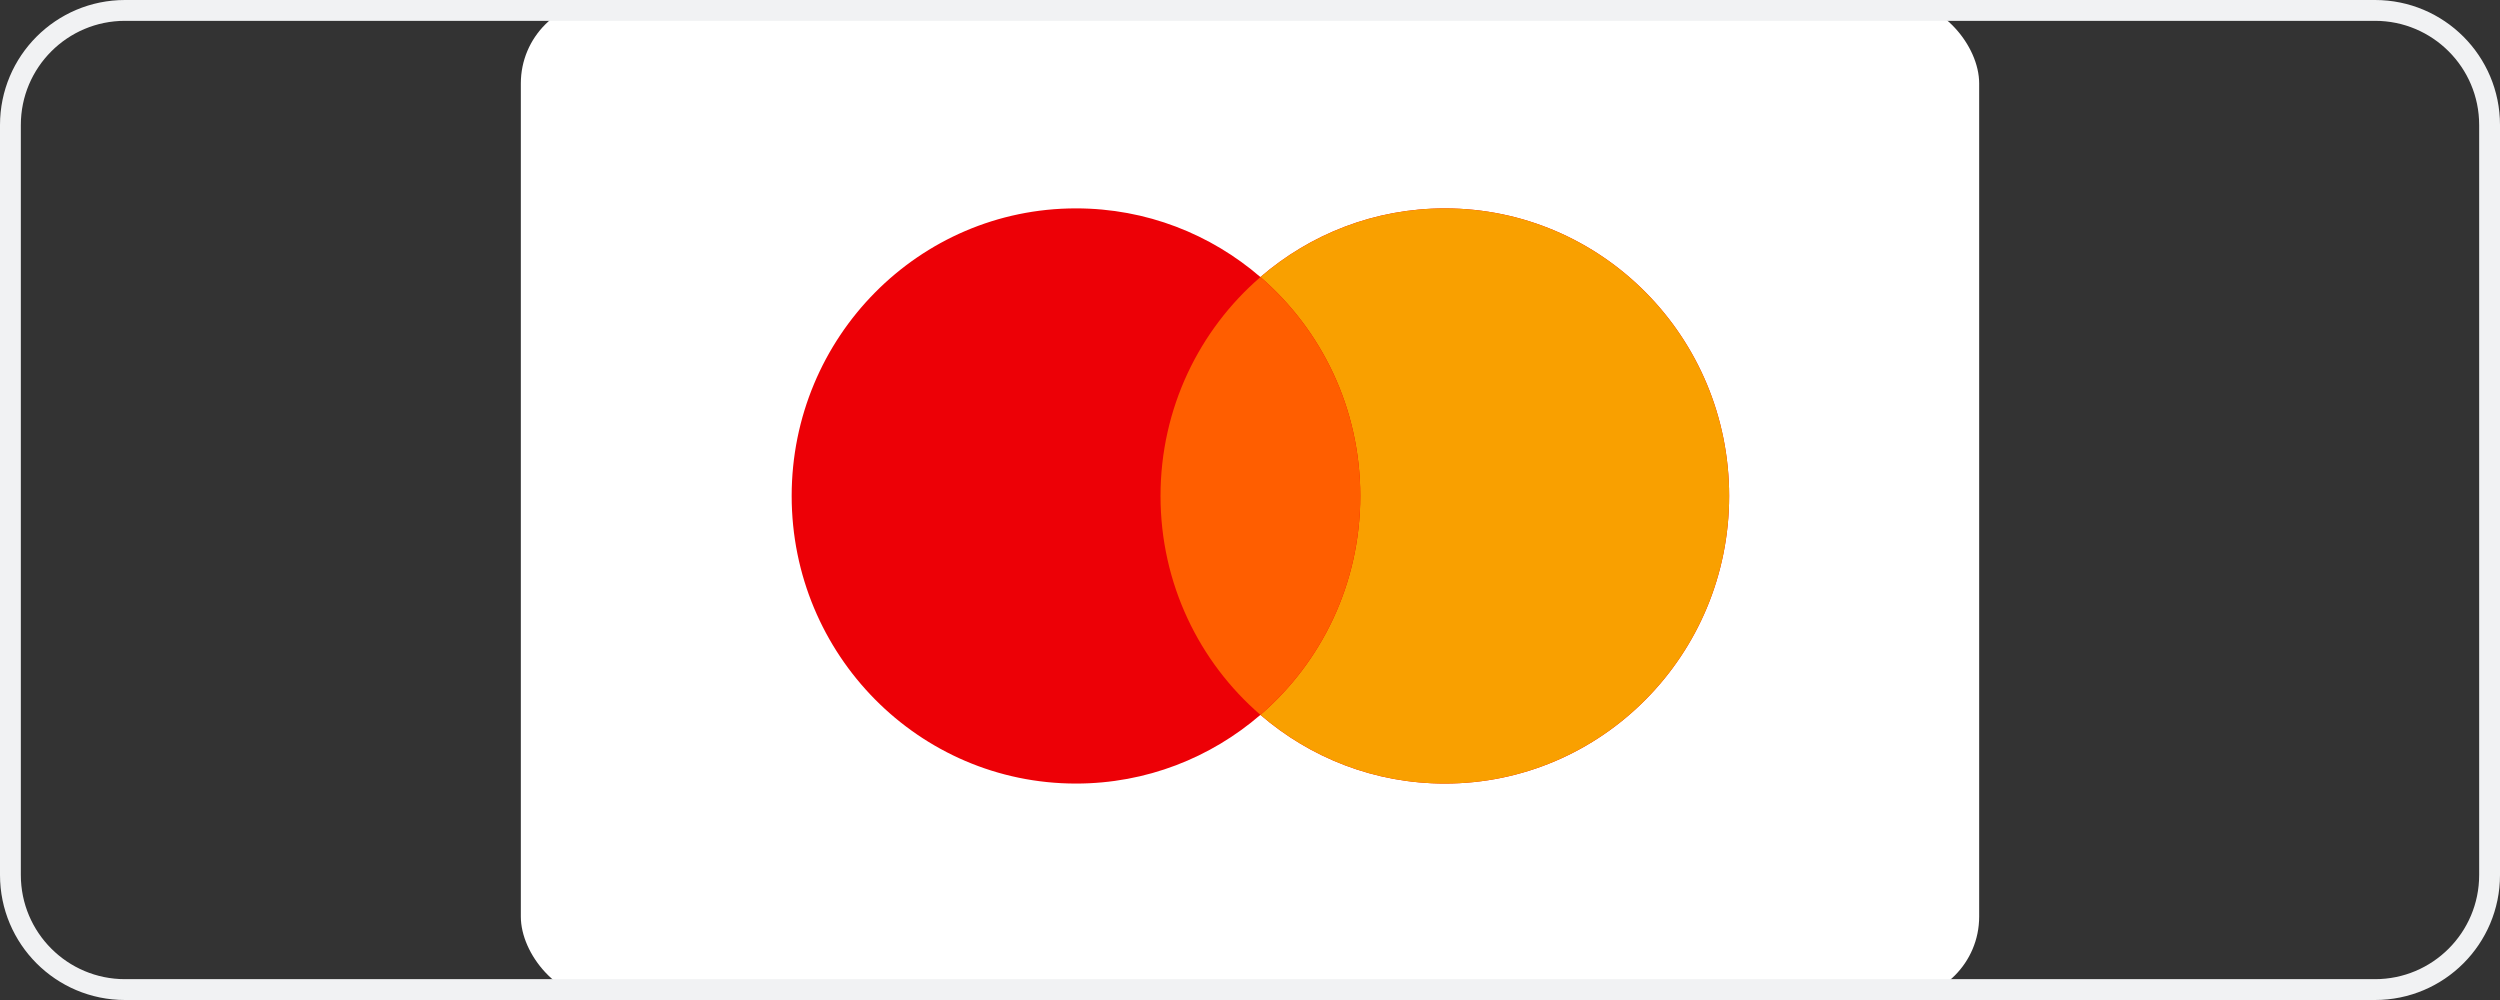
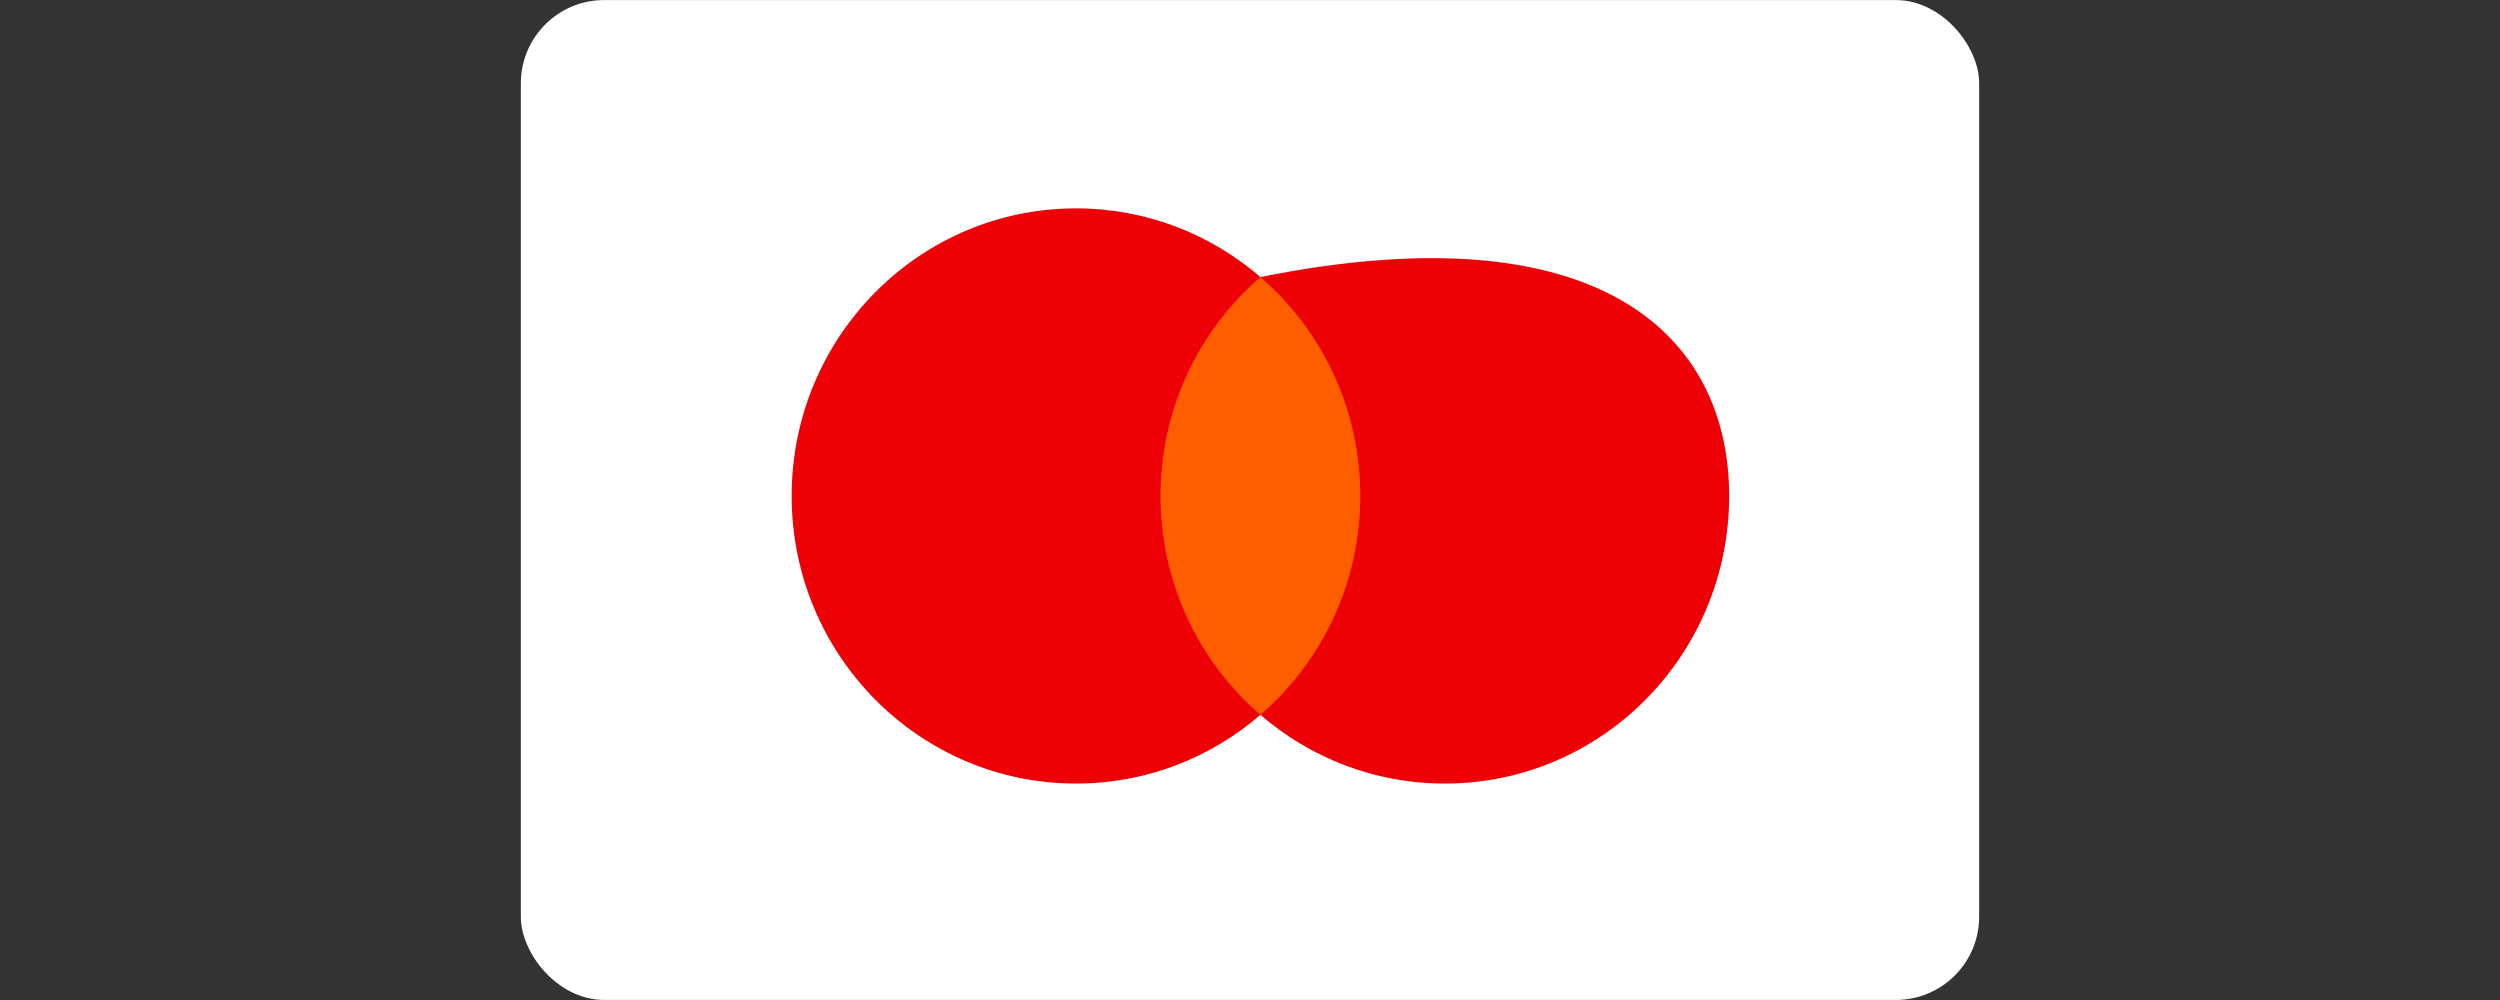
<svg xmlns="http://www.w3.org/2000/svg" width="120" height="48" viewBox="0 0 120 48" fill="none">
  <rect x="0" y="0" width="120" height="48" fill="#333333" stroke="none" />
  <rect x="25" y="0.003" width="70" height="47.995" rx="4" fill="white" />
-   <path fill-rule="evenodd" clip-rule="evenodd" d="M60.5 34.313C58.117 36.369 55.026 37.611 51.648 37.611C44.11 37.611 38 31.43 38 23.806C38 16.182 44.11 10.002 51.648 10.002C55.026 10.002 58.117 11.243 60.5 13.299C62.883 11.243 65.975 10.002 69.353 10.002C76.89 10.002 83 16.182 83 23.806C83 31.43 76.89 37.611 69.353 37.611C65.975 37.611 62.883 36.369 60.5 34.313Z" fill="#ED0006" />
-   <path fill-rule="evenodd" clip-rule="evenodd" d="M60.5 34.313C63.434 31.781 65.295 28.013 65.295 23.806C65.295 19.599 63.434 15.831 60.5 13.299C62.883 11.243 65.975 10.002 69.353 10.002C76.89 10.002 83 16.182 83 23.806C83 31.43 76.89 37.611 69.353 37.611C65.975 37.611 62.883 36.369 60.5 34.313Z" fill="#F9A000" />
+   <path fill-rule="evenodd" clip-rule="evenodd" d="M60.5 34.313C58.117 36.369 55.026 37.611 51.648 37.611C44.11 37.611 38 31.43 38 23.806C38 16.182 44.11 10.002 51.648 10.002C55.026 10.002 58.117 11.243 60.5 13.299C76.89 10.002 83 16.182 83 23.806C83 31.43 76.89 37.611 69.353 37.611C65.975 37.611 62.883 36.369 60.5 34.313Z" fill="#ED0006" />
  <path fill-rule="evenodd" clip-rule="evenodd" d="M60.5 13.3C63.434 15.832 65.295 19.599 65.295 23.806C65.295 28.013 63.434 31.781 60.5 34.313C57.566 31.781 55.705 28.013 55.705 23.806C55.705 19.599 57.566 15.832 60.5 13.3Z" fill="#FF5E00" />
-   <path d="M0.5 6C0.5 2.962 2.962 0.5 6 0.5H114C117.038 0.5 119.5 2.962 119.5 6V42C119.5 45.038 117.038 47.5 114 47.5H6C2.962 47.5 0.5 45.038 0.5 42V6Z" stroke="#F1F2F3" />
</svg>